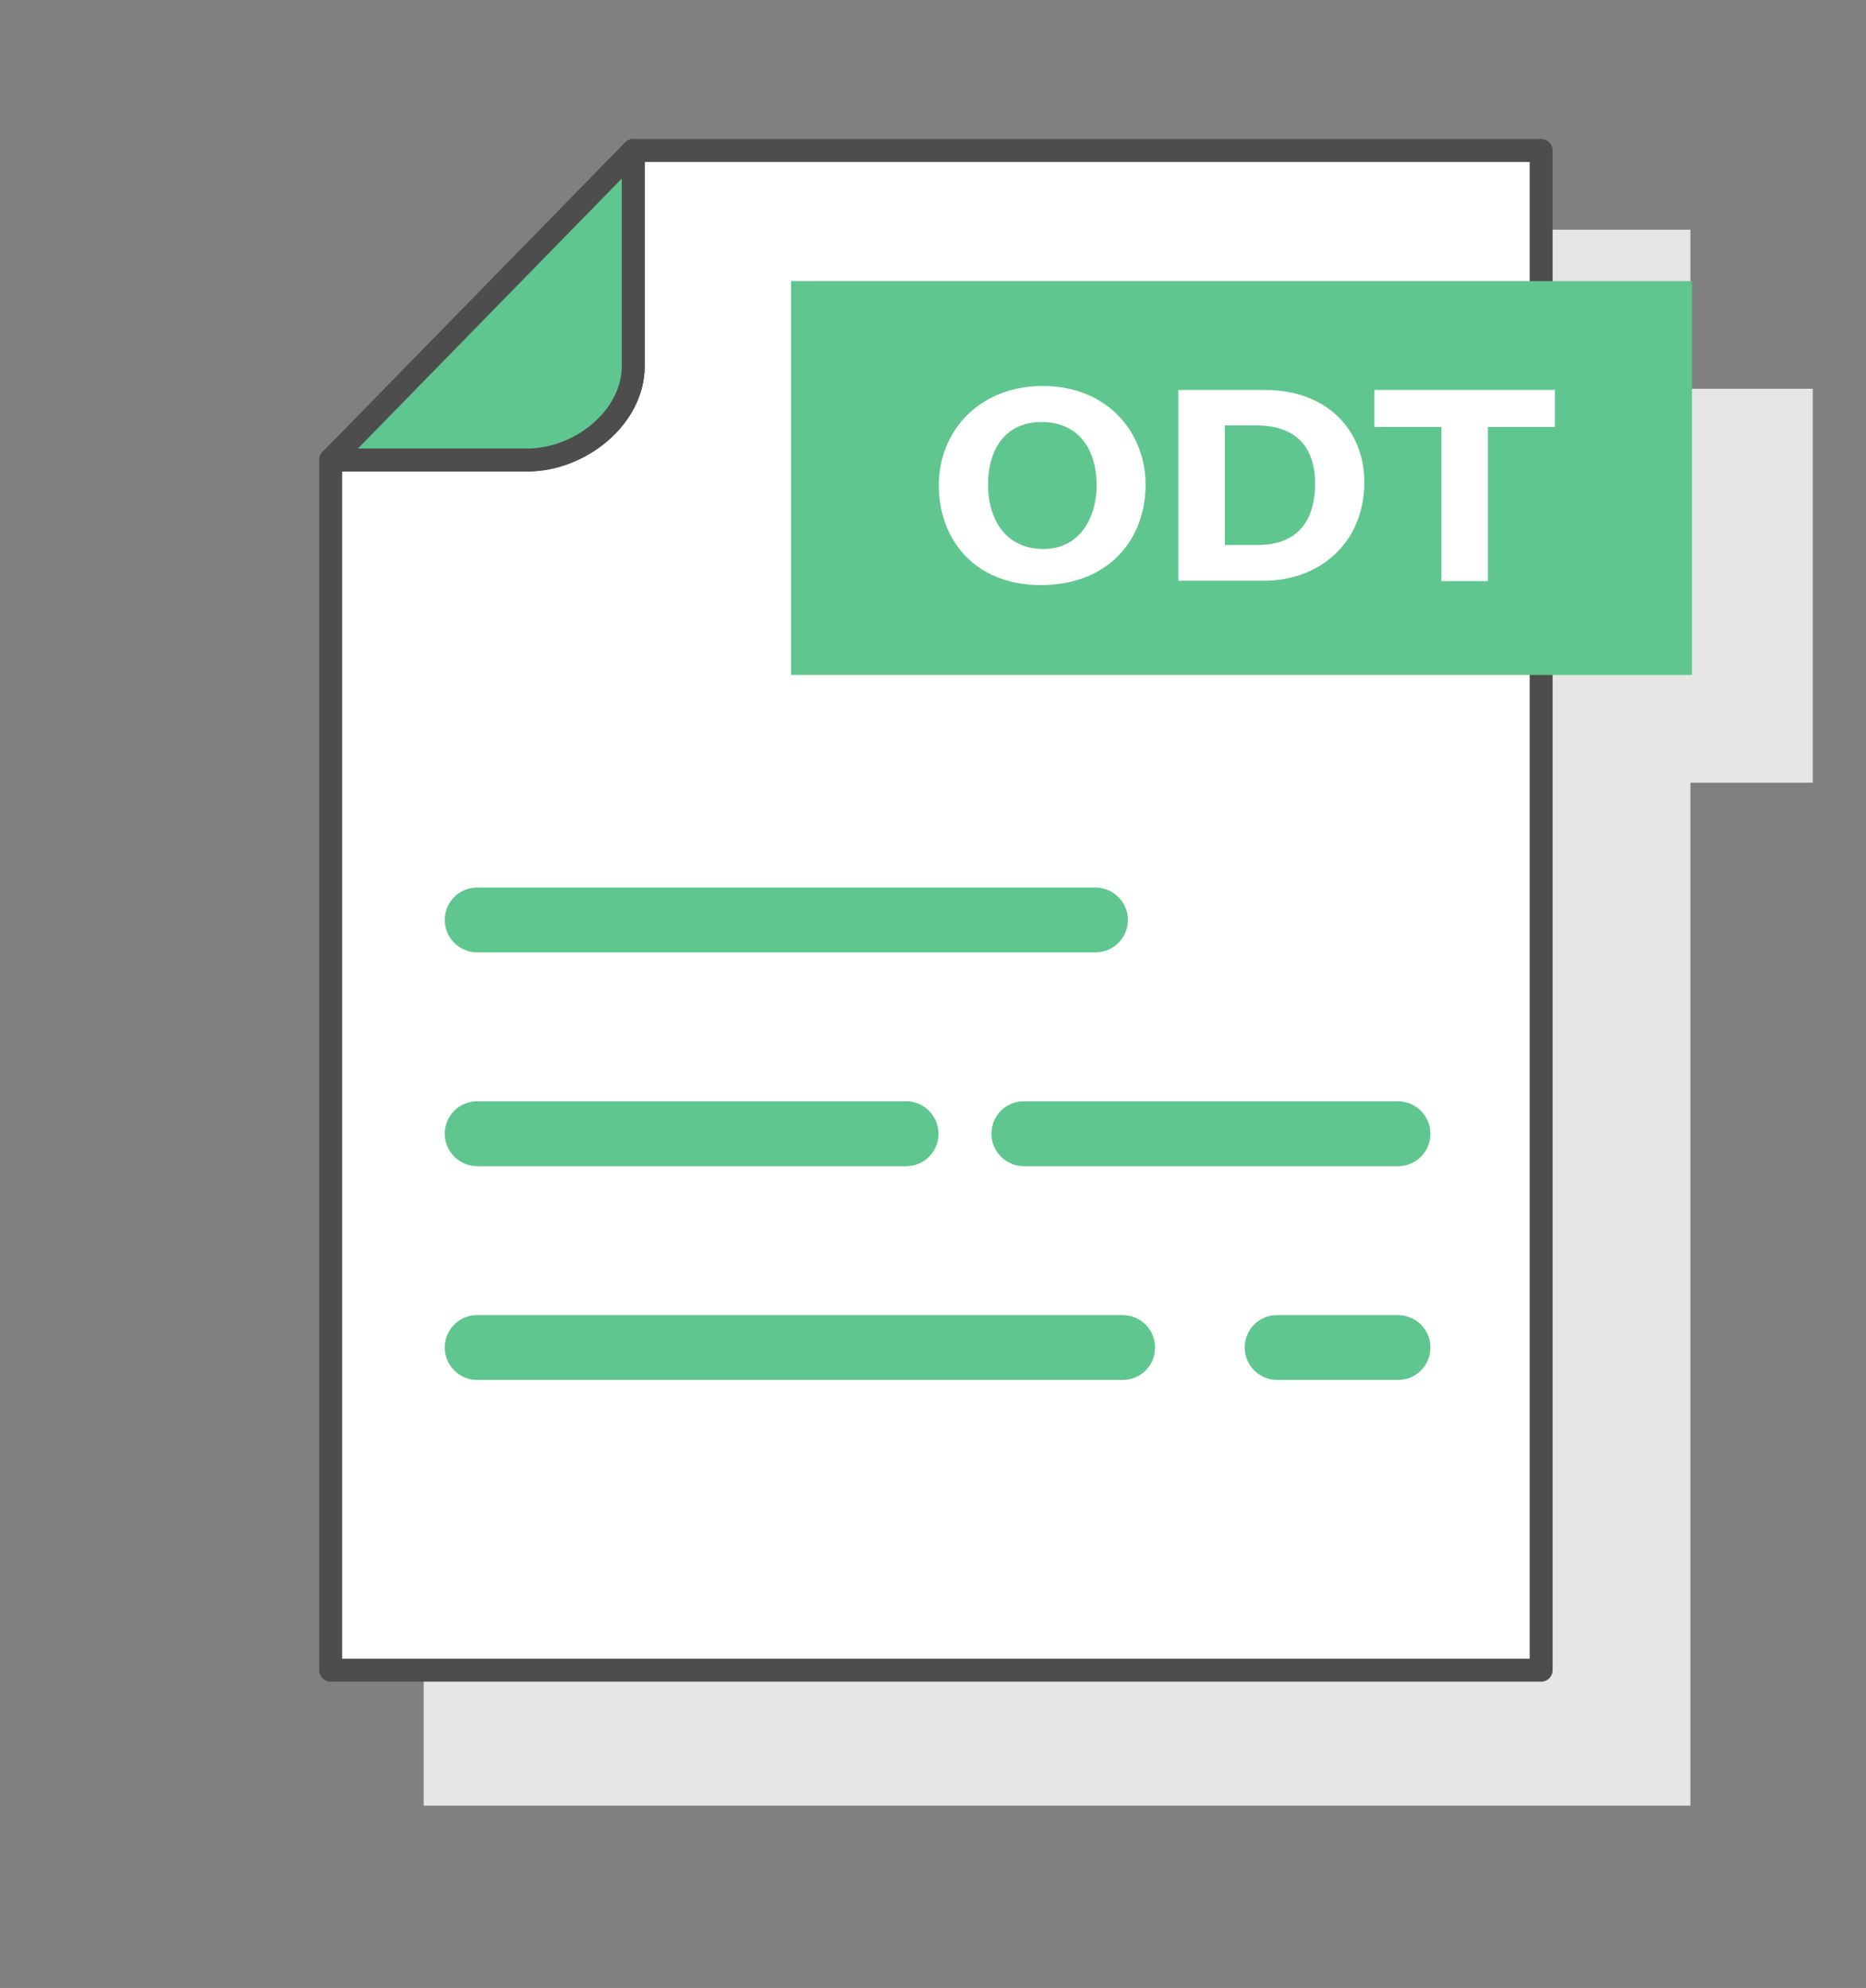
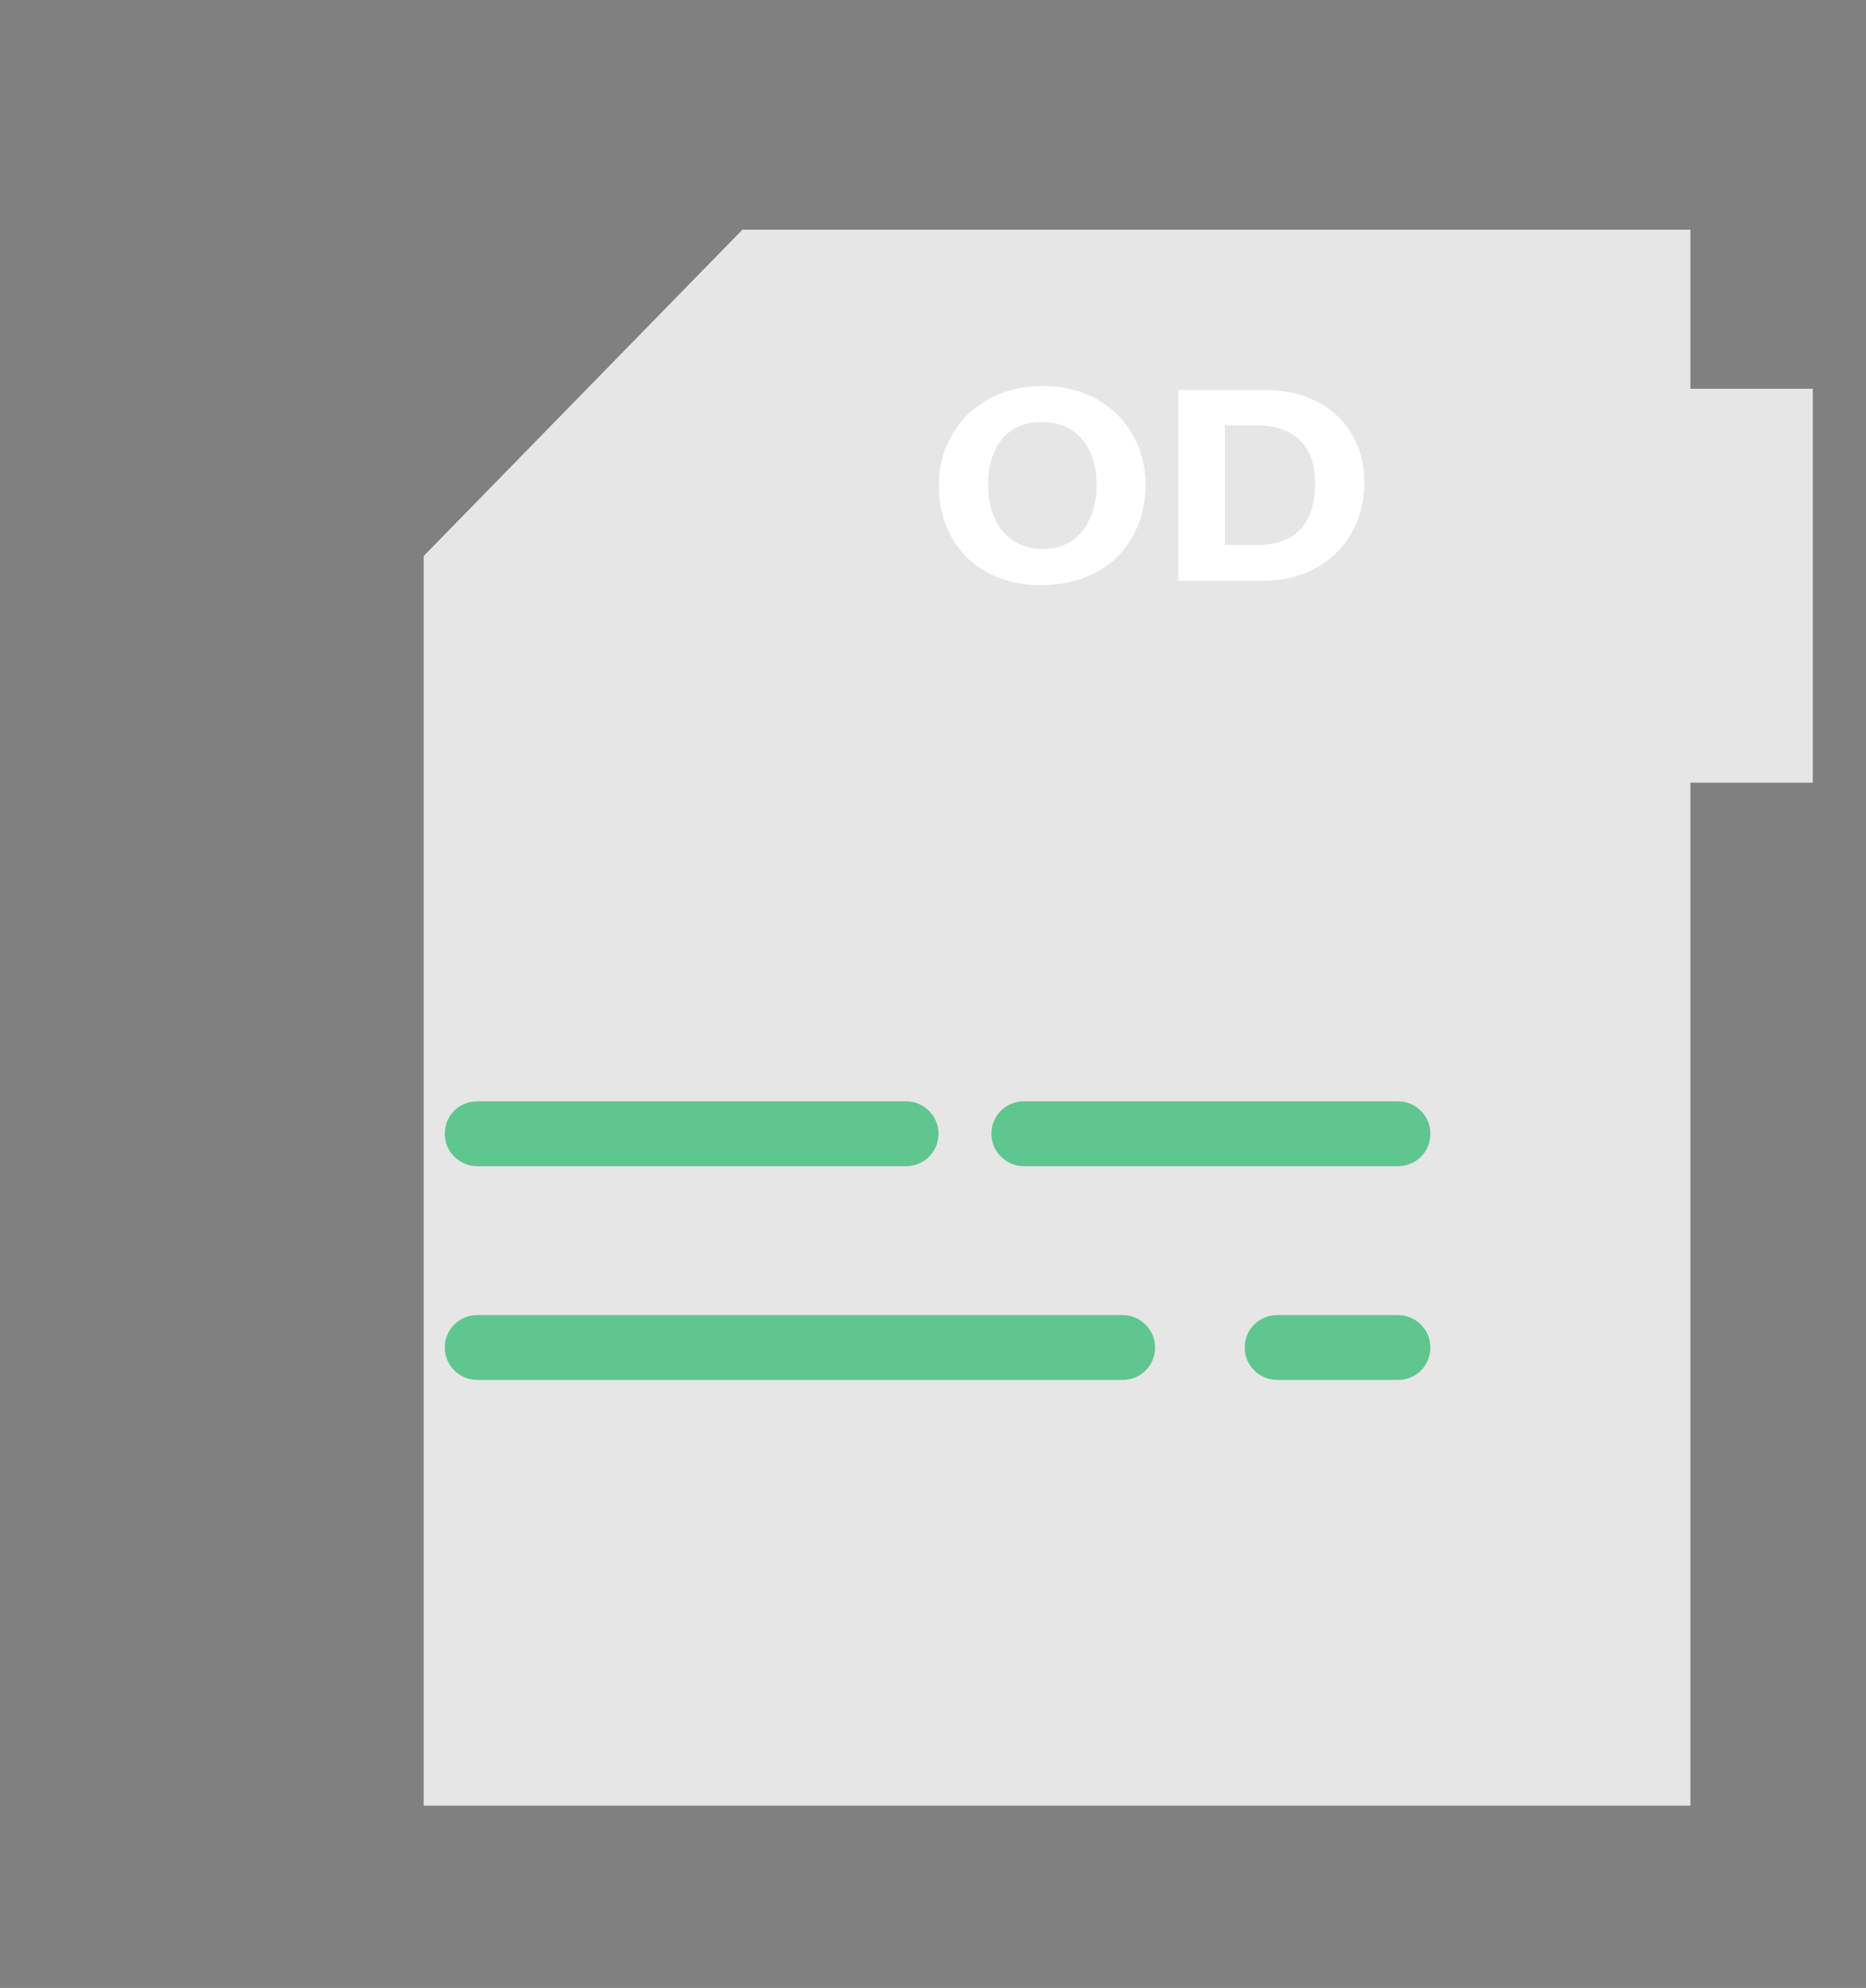
<svg xmlns="http://www.w3.org/2000/svg" id="_圖層_1" viewBox="0 0 61 65">
  <rect x="0" y="0" width="61" height="65" fill="#808080" stroke="none" />
  <polygon points="55.26 7.51 24.27 7.51 13.85 18.18 13.85 59.04 55.26 59.04 55.26 25.59 59.26 25.59 59.26 12.71 55.26 12.71 55.26 7.51" style="fill:#e6e6e6;" />
-   <path d="m20.7,4.92v7.05c0,1.69-1.76,3.07-3.45,3.07h-6.44v39.57h39.57V4.92h-29.68Z" style="fill:#fff; stroke:#4d4d4d; stroke-linejoin:round; stroke-width:.75px;" />
-   <path d="m20.7,11.97v-7.05l-9.89,10.12h6.44c1.69,0,3.45-1.37,3.45-3.07Z" style="fill:#5fc68f; stroke:#4d4d4d; stroke-linejoin:round; stroke-width:.75px;" />
-   <rect x="25.86" y="9.19" width="29.45" height="12.88" style="fill:#5fc68f;" />
  <path d="m37.45,15.85c0,1.73-1.15,3.28-3.43,3.28-2.12,0-3.33-1.45-3.33-3.27,0-1.72,1.28-3.24,3.4-3.24s3.36,1.53,3.36,3.23Zm-5.15-.01c0,1.18.6,2.11,1.81,2.11s1.74-1.06,1.74-2.08c0-1.11-.54-2.07-1.8-2.07s-1.75.99-1.75,2.04Z" style="fill:#fff;" />
  <path d="m38.52,12.75h2.82c2.1,0,3.26,1.37,3.26,3.01,0,2-1.47,3.23-3.29,3.23h-2.79v-6.24Zm1.52,5.07h1.07c1.22,0,1.88-.69,1.88-2.02,0-1.16-.61-1.87-1.86-1.89h-1.09v3.9Z" style="fill:#fff;" />
-   <path d="m47.13,13.96h-2.2v-1.21h5.9v1.21h-2.19v5.04h-1.52v-5.04Z" style="fill:#fff;" />
-   <path d="m35.81,31.14H15.6c-.58,0-1.06-.47-1.06-1.06s.47-1.06,1.06-1.06h20.21c.58,0,1.06.47,1.06,1.06s-.47,1.06-1.06,1.06Z" style="fill:#5fc68f;" />
  <path d="m45.7,38.13h-12.23c-.58,0-1.06-.47-1.06-1.06s.47-1.06,1.06-1.06h12.23c.58,0,1.06.47,1.06,1.06s-.47,1.06-1.06,1.06Z" style="fill:#5fc68f;" />
  <path d="m29.62,38.13h-14.02c-.58,0-1.06-.47-1.06-1.06s.47-1.06,1.06-1.06h14.02c.58,0,1.06.47,1.06,1.06s-.47,1.06-1.06,1.06Z" style="fill:#5fc68f;" />
  <path d="m45.7,45.12h-3.95c-.58,0-1.06-.47-1.06-1.06s.47-1.06,1.06-1.06h3.95c.58,0,1.06.47,1.06,1.06s-.47,1.06-1.06,1.06Z" style="fill:#5fc68f;" />
  <path d="m36.7,45.12H15.6c-.58,0-1.06-.47-1.06-1.06s.47-1.06,1.06-1.06h21.1c.58,0,1.06.47,1.06,1.06s-.47,1.06-1.06,1.06Z" style="fill:#5fc68f;" />
</svg>